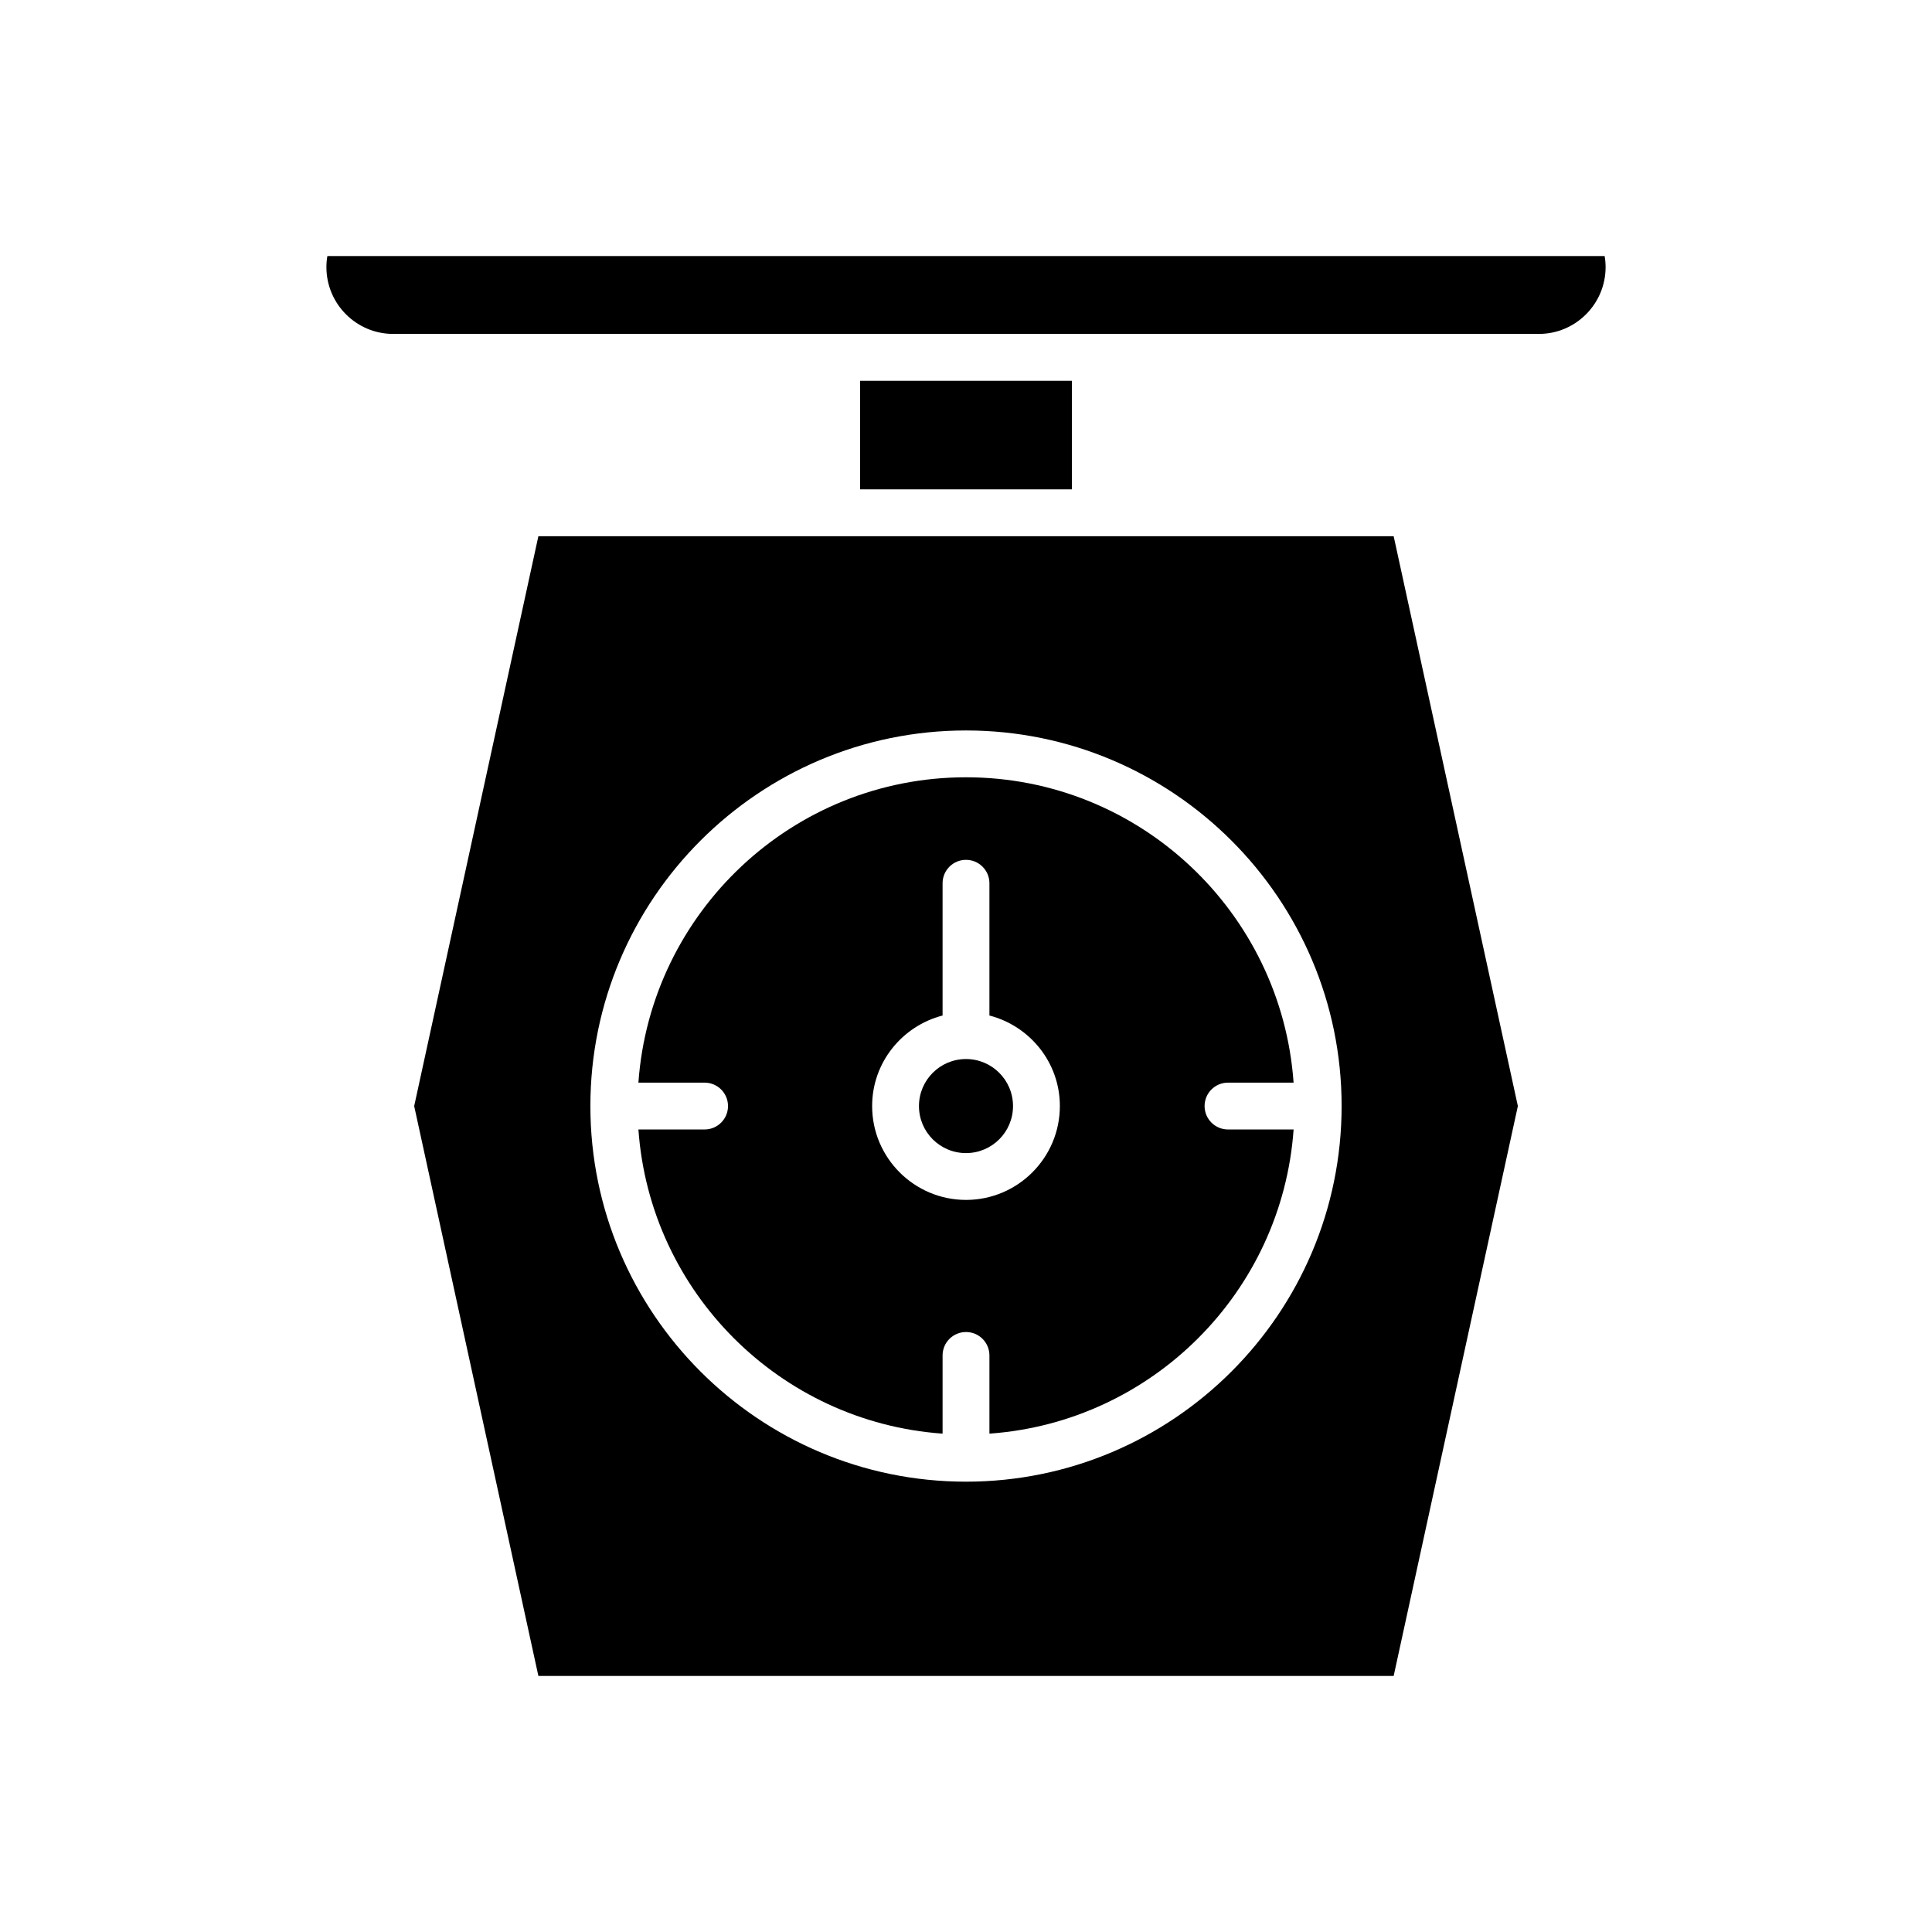
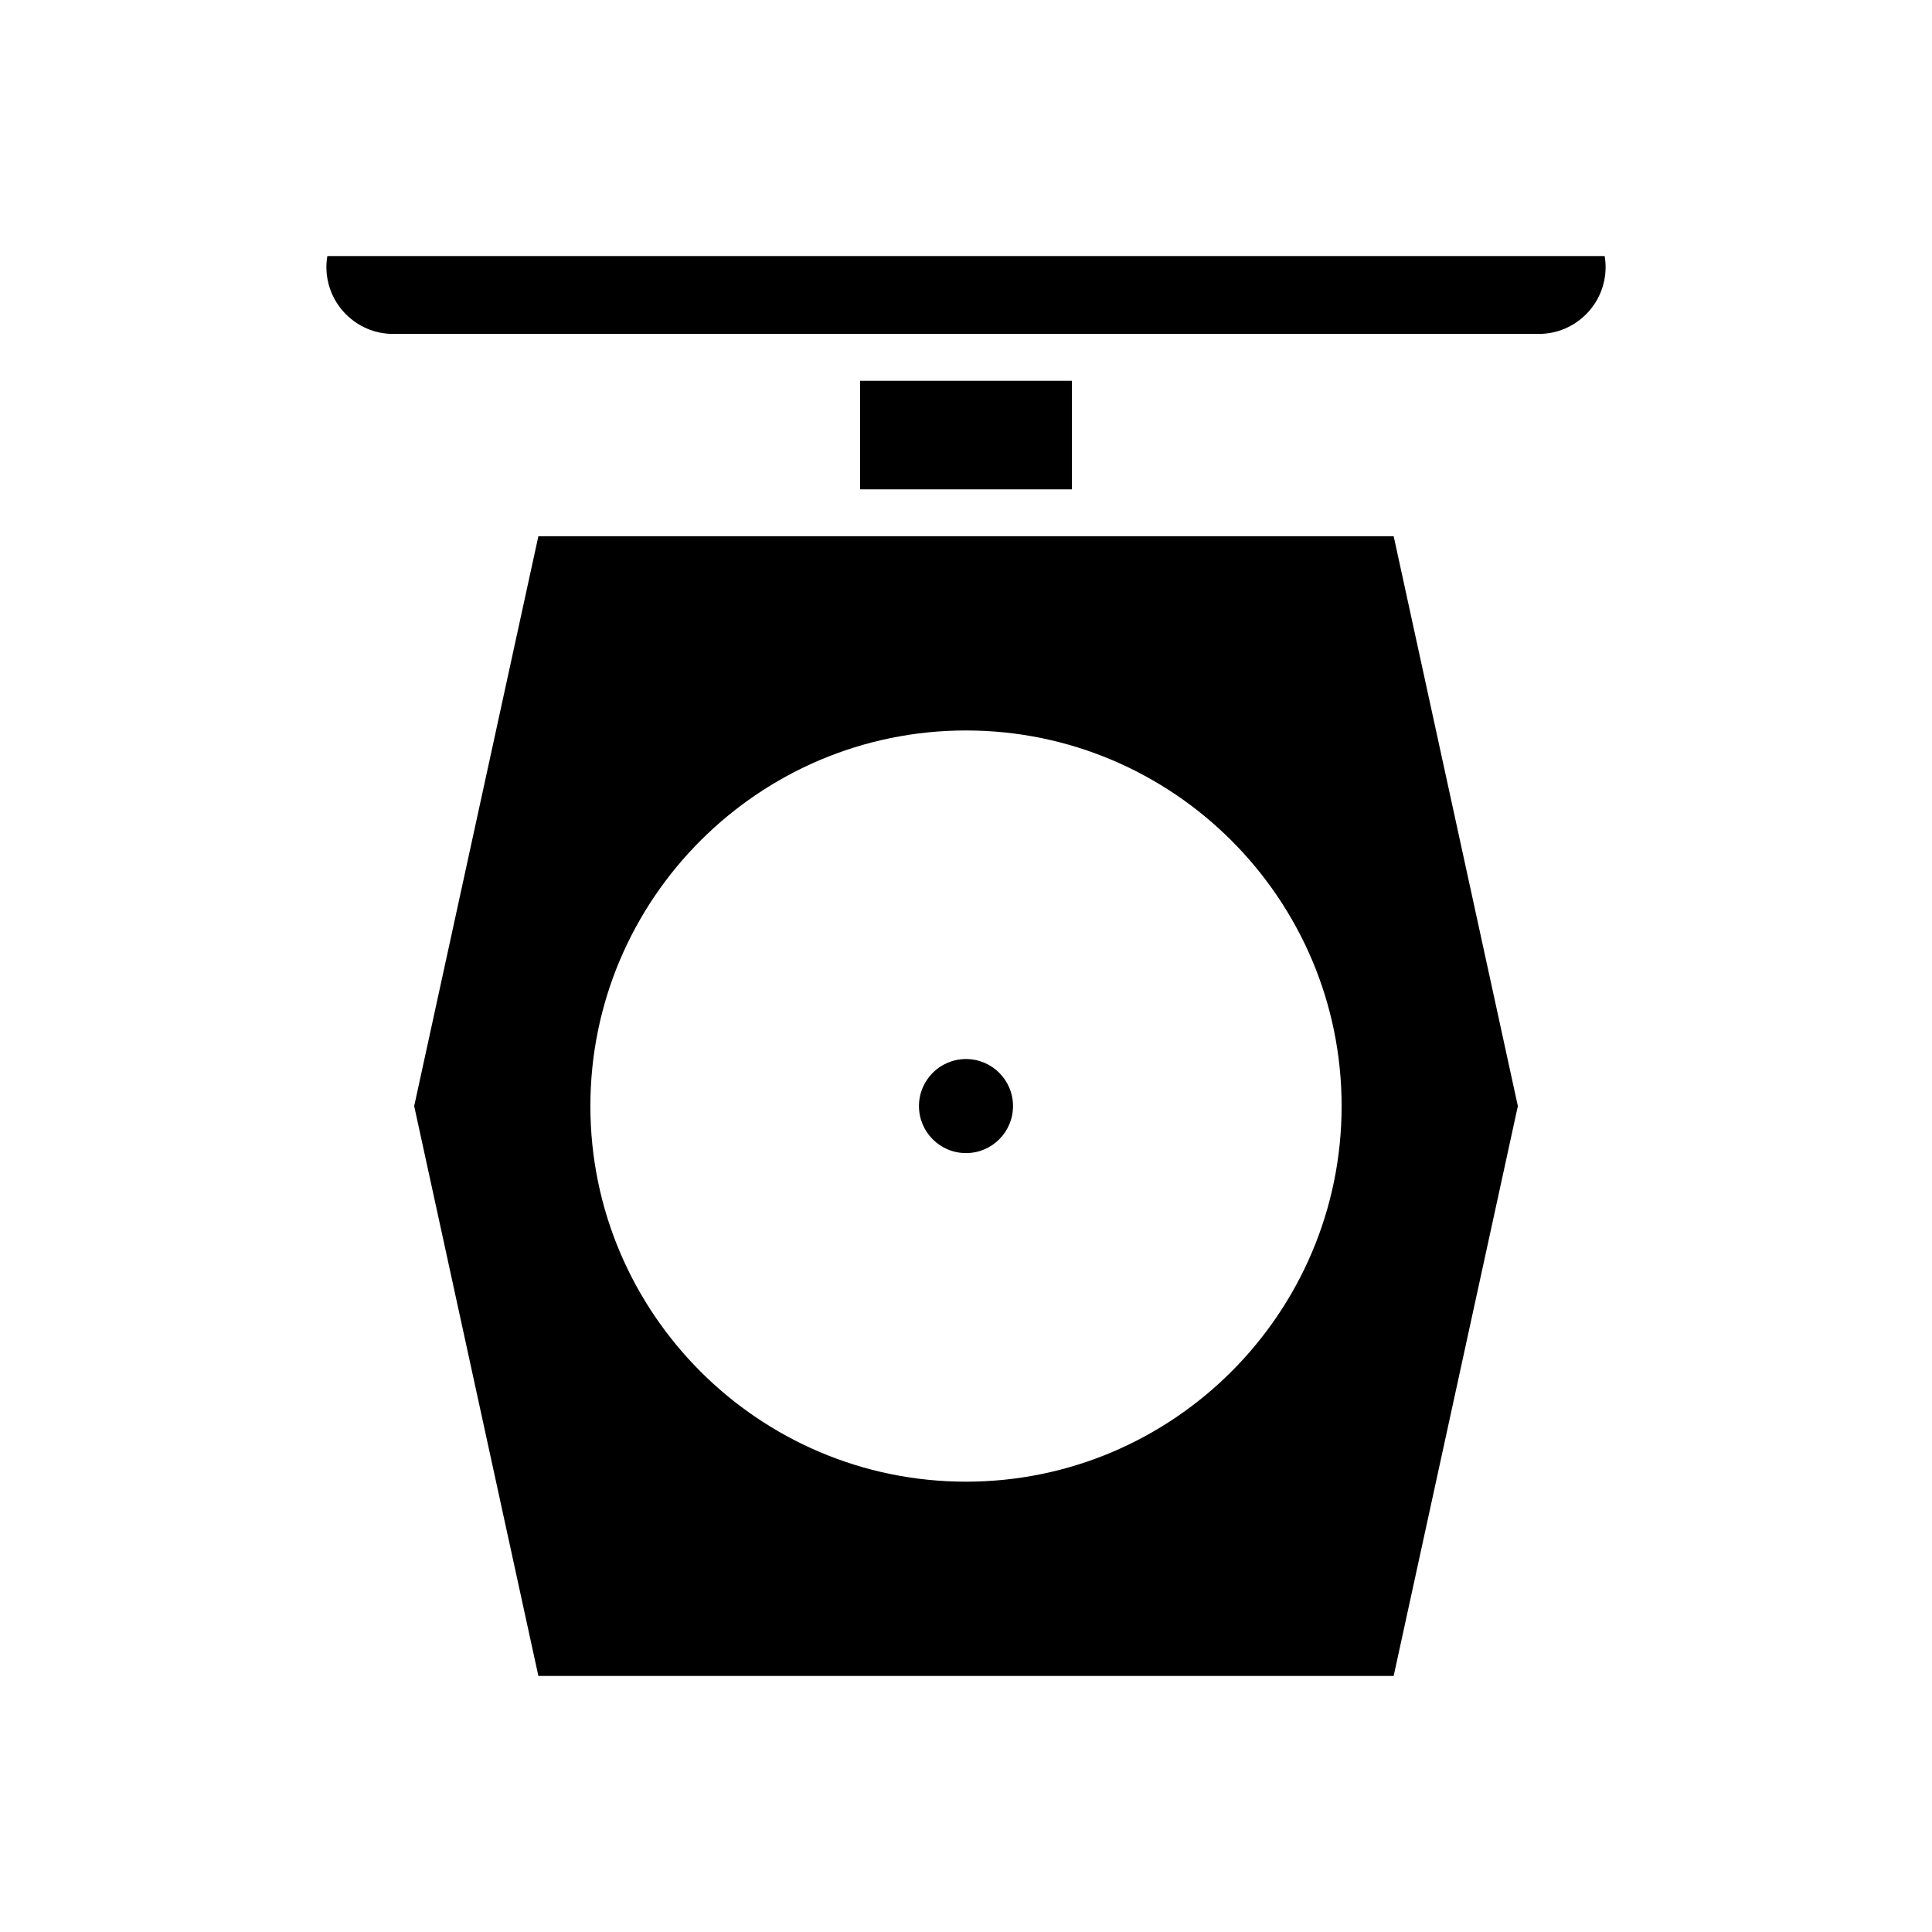
<svg xmlns="http://www.w3.org/2000/svg" fill="#000000" width="800px" height="800px" version="1.1" viewBox="144 144 512 512">
  <g>
    <path d="m371.94 244.91h56.117v28.773h-56.117z" />
    <path d="m569.5 214.79c0-0.992-0.086-1.973-0.254-2.938h-338.49c-0.168 0.965-0.254 1.949-0.254 2.938 0 9.758 7.938 17.703 17.699 17.703h303.6c9.762 0 17.699-7.941 17.699-17.703z" />
-     <path d="m469.43 430.91h17.383c-3.203-45.148-40.863-80.922-86.812-80.922s-83.609 35.773-86.816 80.922h17.539c3.426 0 6.207 2.777 6.207 6.207 0 3.426-2.777 6.203-6.207 6.203h-17.539c3.059 43.09 37.52 77.551 80.609 80.609v-20.723c0-3.426 2.777-6.207 6.207-6.207 3.426 0 6.207 2.777 6.207 6.207v20.723c43.09-3.059 77.551-37.52 80.609-80.609h-17.383c-3.426 0-6.207-2.777-6.207-6.203-0.004-3.426 2.777-6.207 6.203-6.207zm-69.43 31.078c-13.715 0-24.875-11.156-24.875-24.871 0-11.559 7.965-21.219 18.668-23.996v-35.047c0-3.426 2.777-6.207 6.207-6.207 3.426 0 6.207 2.777 6.207 6.207v35.047c10.703 2.777 18.668 12.434 18.668 23.996-0.004 13.715-11.164 24.871-24.875 24.871z" />
    <path d="m412.46 437.12c0 6.883-5.578 12.461-12.461 12.461s-12.465-5.578-12.465-12.461c0-6.883 5.582-12.465 12.465-12.465s12.461 5.582 12.461 12.465" />
    <path d="m546.25 437.12-32.914-151.02h-226.66l-32.914 151.02 32.914 151.02h226.66zm-146.25 99.539c-54.887 0-99.543-44.652-99.543-99.539 0-54.887 44.656-99.539 99.543-99.539s99.543 44.652 99.543 99.539c-0.004 54.887-44.656 99.539-99.543 99.539z" />
  </g>
</svg>